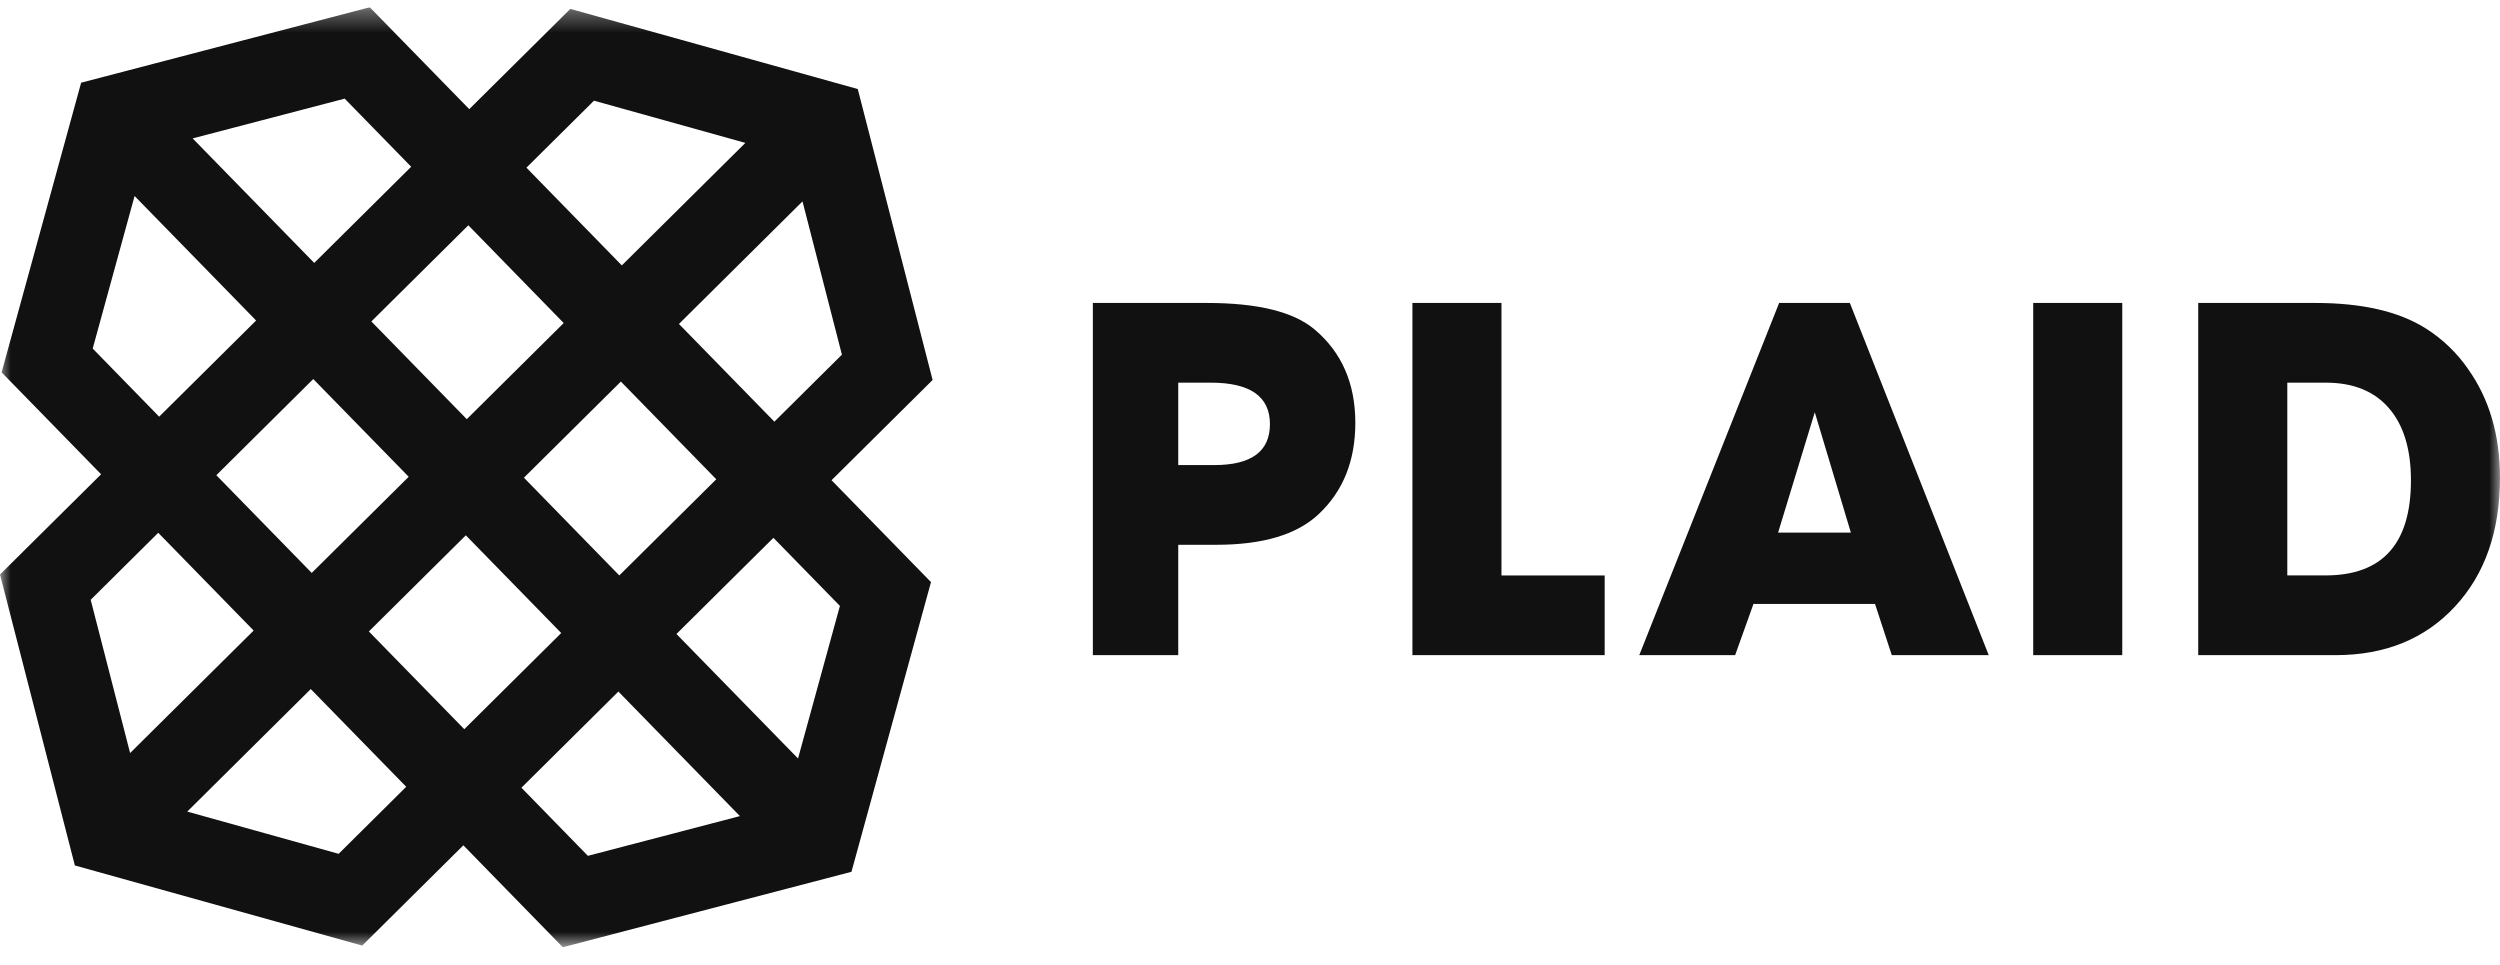
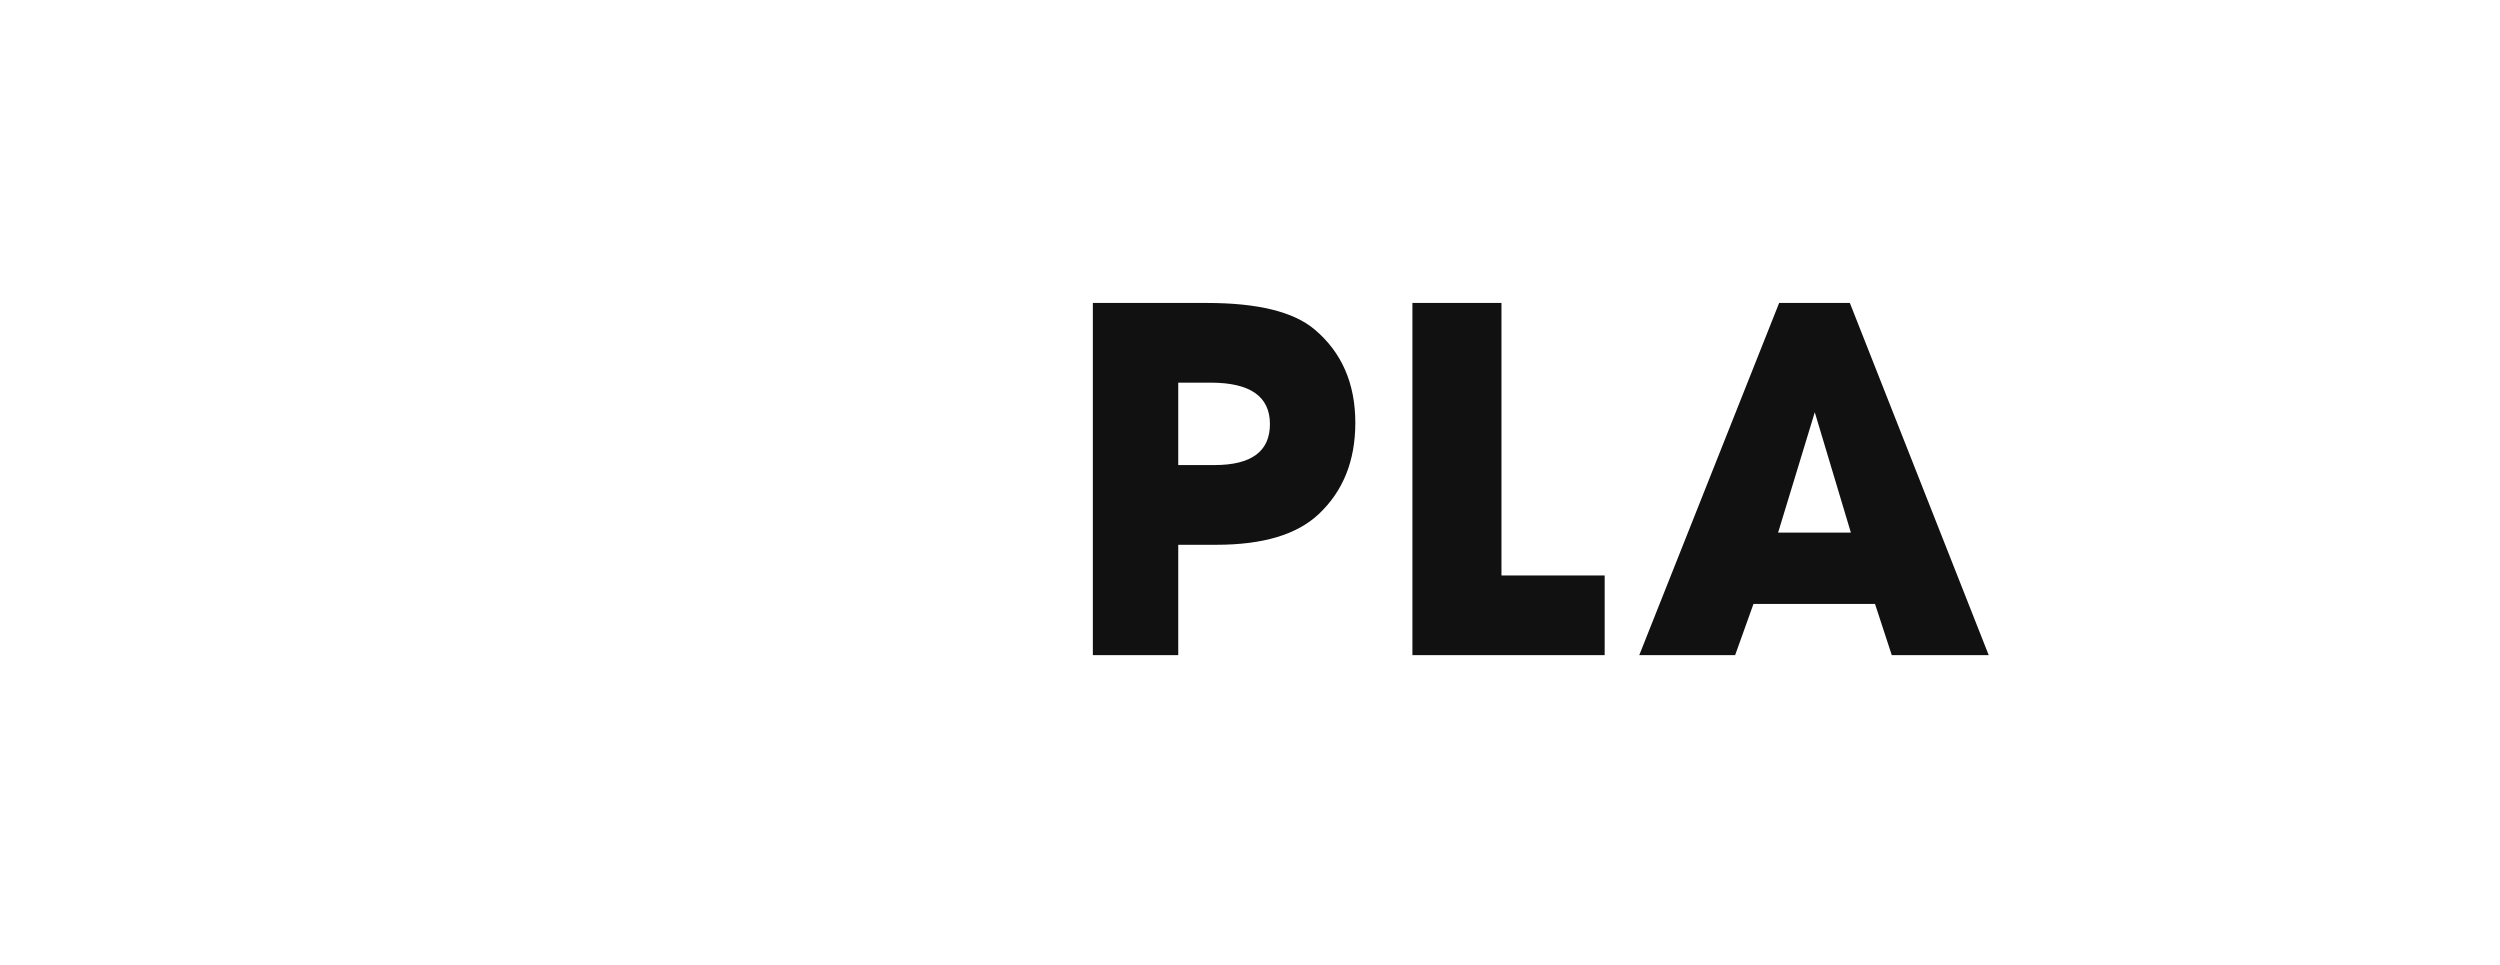
<svg xmlns="http://www.w3.org/2000/svg" width="114" height="44" viewBox="0 0 114 44" fill="none">
  <g clip-path="url(#clip0_266_410)">
    <path fill-rule="evenodd" clip-rule="evenodd" d="M59.939 15.018C58.983 14.216 57.351 13.815 55.042 13.815H49.834V29.875H53.728V24.842H55.472C57.59 24.842 59.142 24.377 60.13 23.446C61.243 22.403 61.803 21.015 61.803 19.281C61.803 17.483 61.181 16.062 59.939 15.018ZM55.376 21.208H53.728V17.449H55.208C57.009 17.449 57.909 18.079 57.909 19.34C57.909 20.584 57.064 21.207 55.376 21.207V21.208ZM68.467 13.814H64.406V29.875H73.173V26.24H68.467V13.814ZM81.129 13.814L74.75 29.875H79.122L79.958 27.54H85.501L86.265 29.875H90.686L84.353 13.814H81.129V13.814ZM81.081 24.288L82.754 18.799L84.4 24.288H81.08H81.081Z" fill="#111111" />
    <mask id="mask0_266_410" style="mask-type:alpha" maskUnits="userSpaceOnUse" x="0" y="0" width="114" height="44">
      <path d="M0 43.194H114V0.331H0V43.194Z" fill="white" />
    </mask>
    <g mask="url(#mask0_266_410)">
-       <path fill-rule="evenodd" clip-rule="evenodd" d="M92.714 29.875H96.775V13.814H92.714V29.875ZM112.543 16.825C112.03 16.082 111.372 15.452 110.607 14.971C109.381 14.2 107.708 13.815 105.59 13.815H100.239V29.875H106.499C108.761 29.875 110.575 29.137 111.945 27.66C113.315 26.184 113.999 24.225 113.999 21.784C113.999 19.843 113.513 18.19 112.542 16.825H112.543ZM106.044 26.239H104.301V17.45H106.069C107.311 17.45 108.266 17.839 108.935 18.612C109.605 19.386 109.939 20.484 109.939 21.905C109.939 24.794 108.641 26.239 106.044 26.239V26.239ZM16.862 0.331L3.7 3.771L0.073 16.979L4.61 21.627L0 26.198L3.414 39.465L16.518 43.119L21.129 38.546L25.665 43.194L38.827 39.754L42.453 26.544L37.918 21.898L42.527 17.327L39.114 4.06L26.007 0.406L21.398 4.977L16.862 0.331ZM8.785 6.311L15.718 4.498L18.75 7.604L14.329 11.989L8.785 6.311ZM24.005 7.646L27.086 4.591L33.989 6.516L28.355 12.102L24.005 7.646ZM4.227 15.895L6.137 8.938L11.679 14.615L7.258 19L4.227 15.894V15.895ZM30.96 14.772L36.594 9.184L38.391 16.173L35.311 19.228L30.96 14.772V14.772ZM16.934 14.658L21.356 10.273L25.705 14.73L21.285 19.114L16.934 14.658V14.658ZM9.865 21.669L14.285 17.284L18.637 21.741L14.215 26.125L9.865 21.669V21.669ZM23.891 21.783L28.312 17.399L32.662 21.855L28.24 26.24L23.891 21.783ZM4.135 27.351L7.216 24.295L11.566 28.753L5.933 34.338L4.135 27.351V27.351ZM16.82 28.794L21.242 24.41L25.592 28.866L21.171 33.251L16.82 28.794ZM30.846 28.91L35.268 24.525L38.3 27.63L36.39 34.587L30.846 28.91V28.91ZM8.538 37.009L14.171 31.421L18.523 35.877L15.442 38.934L8.538 37.008V37.009ZM23.777 35.92L28.198 31.535L33.74 37.214L26.808 39.026L23.777 35.92V35.92Z" fill="#111111" />
-     </g>
+       </g>
  </g>
  <defs>
    <clipPath id="clip0_266_410">
      <rect width="114" height="43.339" fill="white" transform="translate(0 0.331)" />
    </clipPath>
  </defs>
</svg>